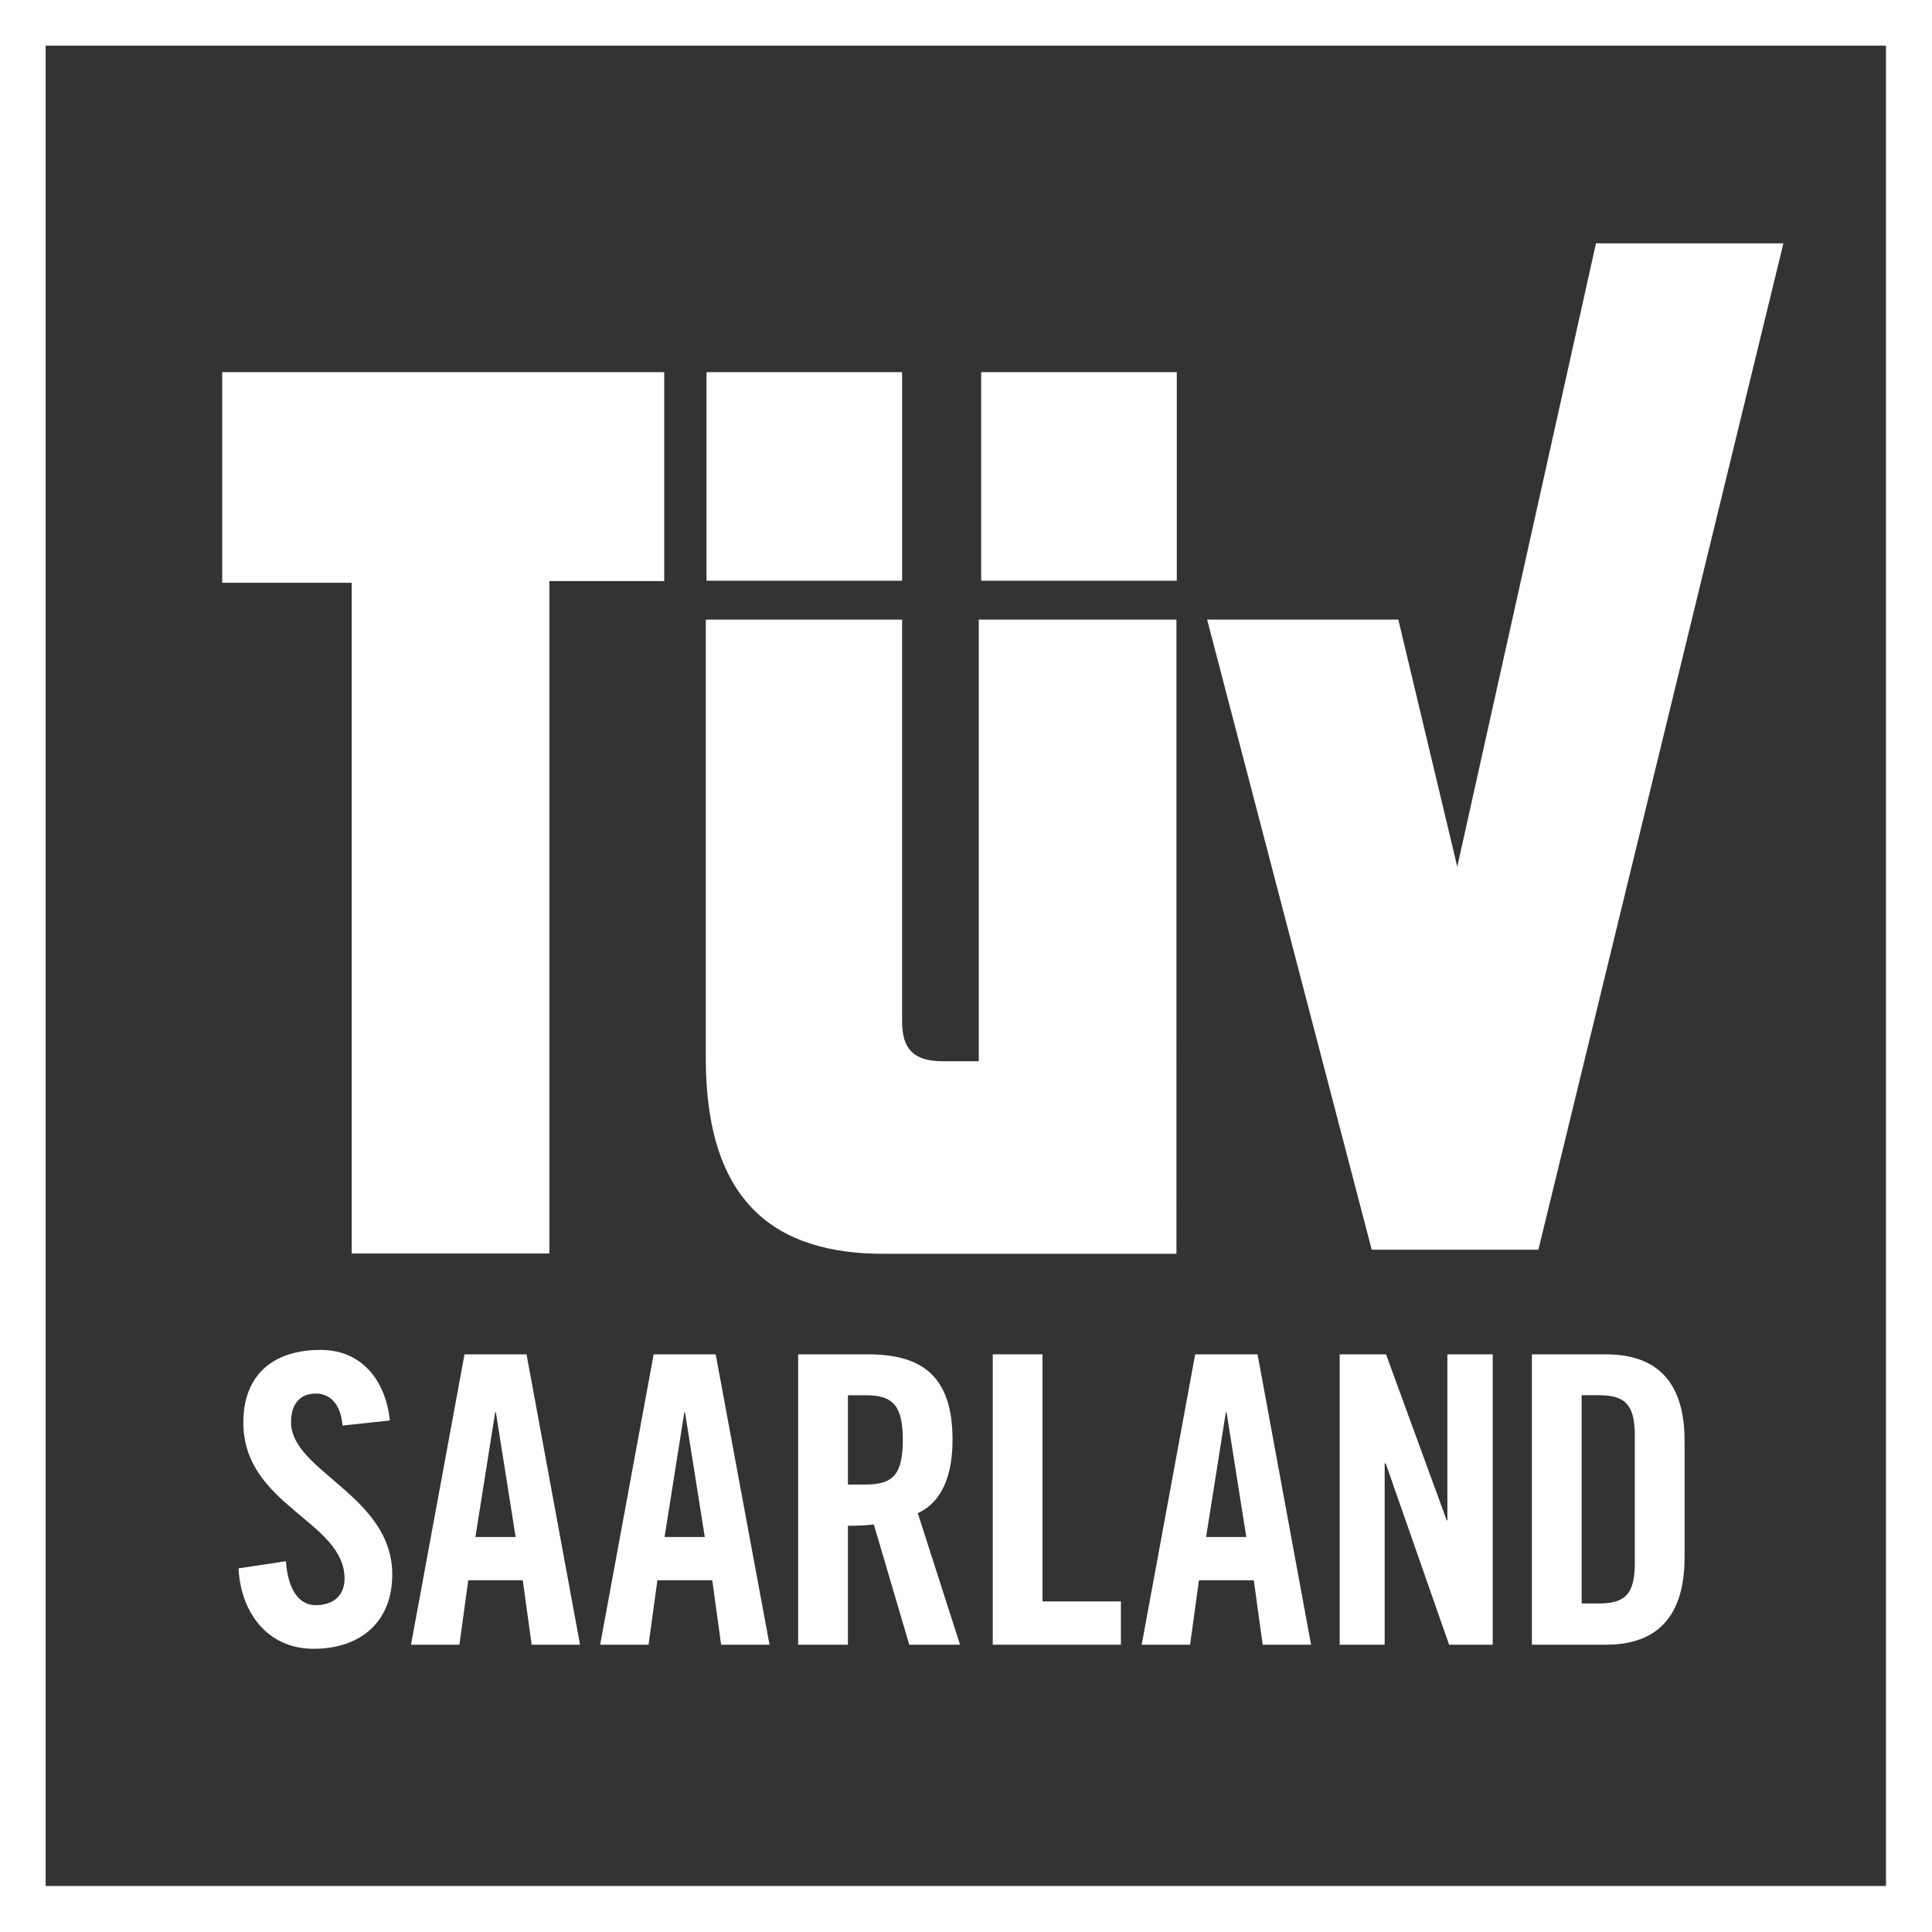
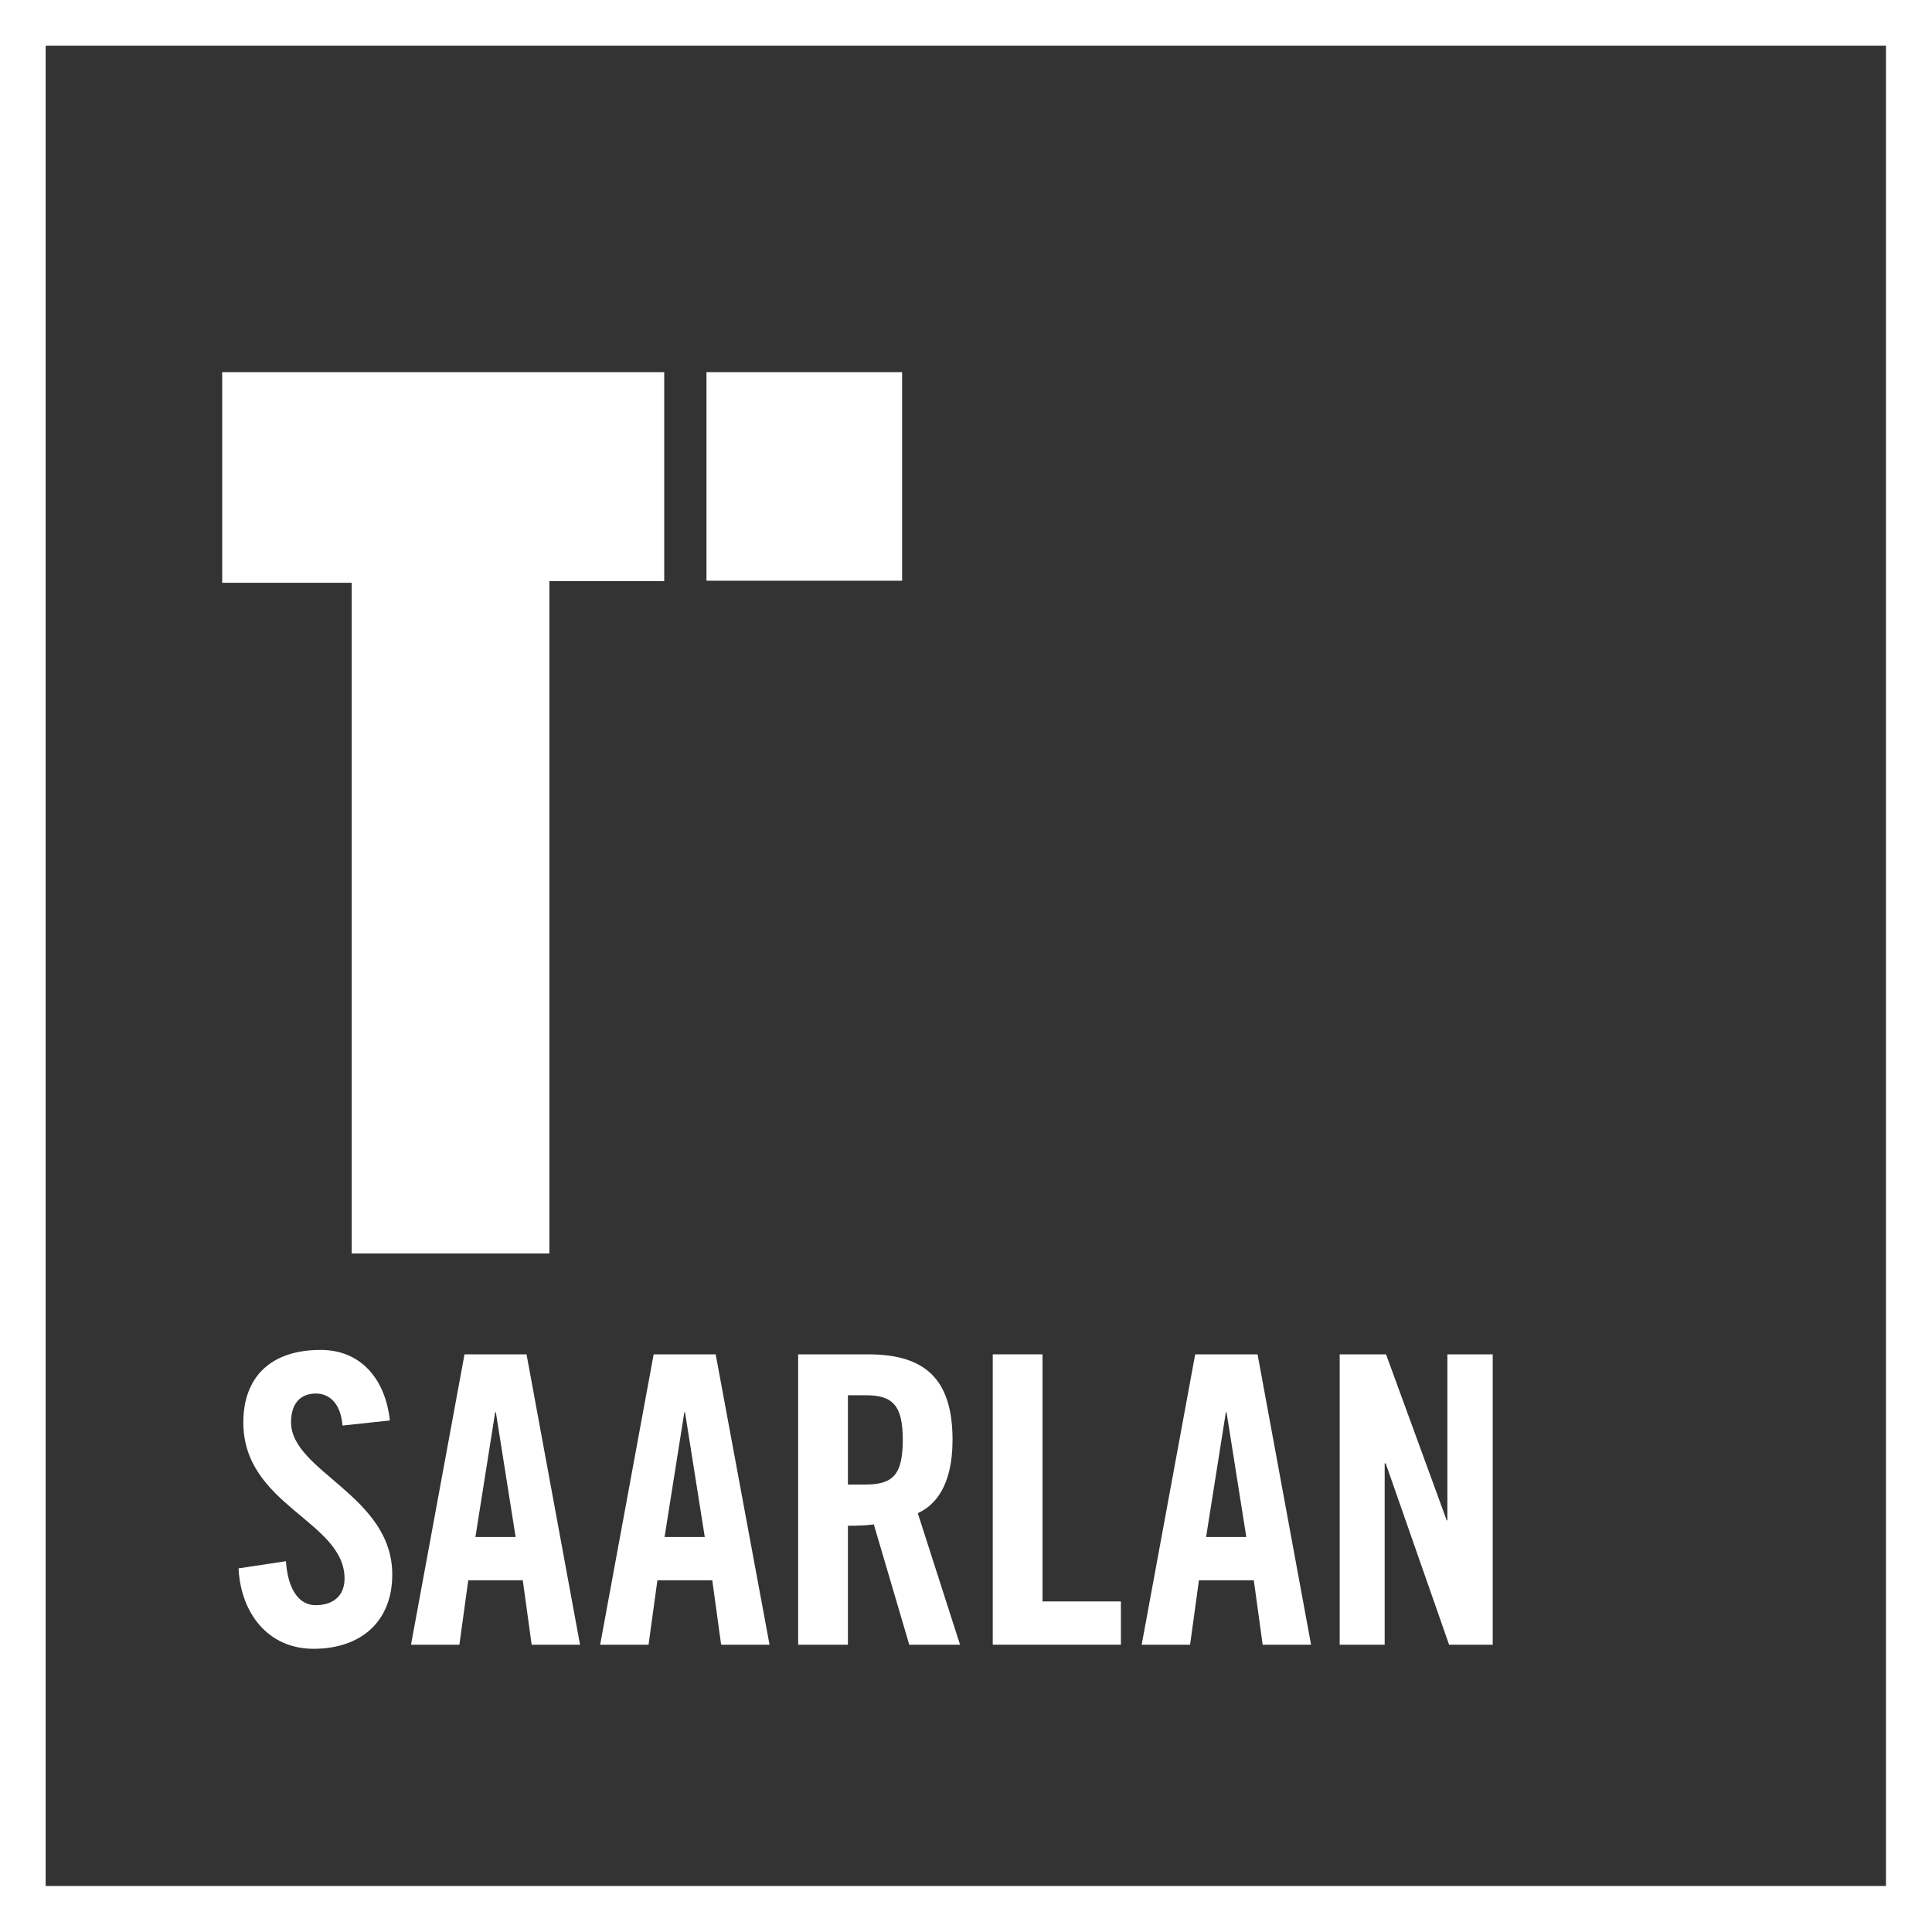
<svg xmlns="http://www.w3.org/2000/svg" version="1.1" id="Ebene_1" x="0px" y="0px" viewBox="0 0 56.69 56.69" style="enable-background:new 0 0 56.69 56.69;" xml:space="preserve" width="100" height="100">
  <rect x="0" y="0" width="56.69" height="56.69" fill="#333333" stroke="none" />
  <style type="text/css">
	.st0{fill:#FFFFFF;}
</style>
  <g>
    <path class="st0" d="M0,56.69h56.69V0H0V56.69z M1.34,1.34h54v54h-54V1.34z" />
-     <polygon class="st0" points="42.76,25.43 41.03,18.18 35.42,18.18 40.25,36.67 45.14,36.67 52.33,7.14 46.83,7.14  " />
    <polygon class="st0" points="10.32,36.78 16.12,36.78 16.12,17.05 19.49,17.05 19.49,10.92 6.52,10.92 6.52,17.1 10.32,17.1  " />
    <rect x="20.73" y="10.92" class="st0" width="5.74" height="6.12" />
-     <rect x="28.79" y="10.92" class="st0" width="5.74" height="6.12" />
-     <path class="st0" d="M25.93,36.79h8.59V18.18h-5.8v12.96h-1.06c-1,0-1.19-0.52-1.19-1.19V18.18h-5.76v12.9   C20.72,35.31,22.77,36.79,25.93,36.79z" />
    <path class="st0" d="M13.63,39.74l-1.57,8.52h1.42l0.26-1.89h1.6l0.26,1.89h1.42l-1.57-8.52H13.63z M13.95,45.1l0.58-3.66h0.02   l0.58,3.66H13.95z" />
    <path class="st0" d="M35.07,39.74l-1.57,8.52h1.42l0.26-1.89h1.61l0.26,1.89h1.42l-1.57-8.52H35.07z M35.39,45.1l0.58-3.66h0.02   l0.58,3.66H35.39z" />
    <polygon class="st0" points="30.59,39.74 29.13,39.74 29.13,48.26 32.89,48.26 32.89,46.99 30.59,46.99  " />
-     <path class="st0" d="M47.12,39.74h-2.17v8.52h2.17c1.51,0,2.31-0.83,2.31-2.57v-3.38C49.44,40.56,48.63,39.74,47.12,39.74z    M47.97,45.86c0,0.9-0.27,1.19-1.05,1.19h-0.51v-6.11h0.51c0.78,0,1.05,0.29,1.05,1.19V45.86z" />
    <path class="st0" d="M8.54,41.73c0-0.53,0.26-0.84,0.73-0.84c0.33,0,0.72,0.21,0.78,0.94l1.39-0.15c-0.13-1.2-0.84-2.07-2.03-2.07   c-1.44,0-2.27,0.77-2.27,2.13c0,2.44,2.97,2.89,2.97,4.58c0,0.51-0.34,0.78-0.85,0.78c-0.47,0-0.81-0.43-0.87-1.29L7,46.02   c0.06,1.28,0.84,2.36,2.2,2.36c1.37,0,2.31-0.78,2.31-2.18C11.51,43.88,8.54,43.18,8.54,41.73z" />
    <path class="st0" d="M27.95,42.25c0-1.82-0.84-2.51-2.48-2.51h-2.05v8.52h1.46v-3.49c0.26,0,0.57-0.01,0.76-0.04l1.04,3.53h1.49   l-1.24-3.86C27.42,44.18,27.95,43.62,27.95,42.25z M25.4,43.56h-0.52v-2.62h0.52c0.79,0,1.09,0.29,1.09,1.31   C26.49,43.27,26.2,43.56,25.4,43.56z" />
    <path class="st0" d="M19.18,39.74l-1.57,8.52h1.42l0.26-1.89h1.61l0.26,1.89h1.42L21,39.74H19.18z M19.5,45.1l0.58-3.66h0.02   l0.58,3.66H19.5z" />
    <polygon class="st0" points="42.47,44.61 42.45,44.61 40.67,39.74 39.31,39.74 39.31,48.26 40.63,48.26 40.63,42.94 40.66,42.94    42.52,48.26 43.8,48.26 43.8,39.74 42.47,39.74  " />
  </g>
</svg>